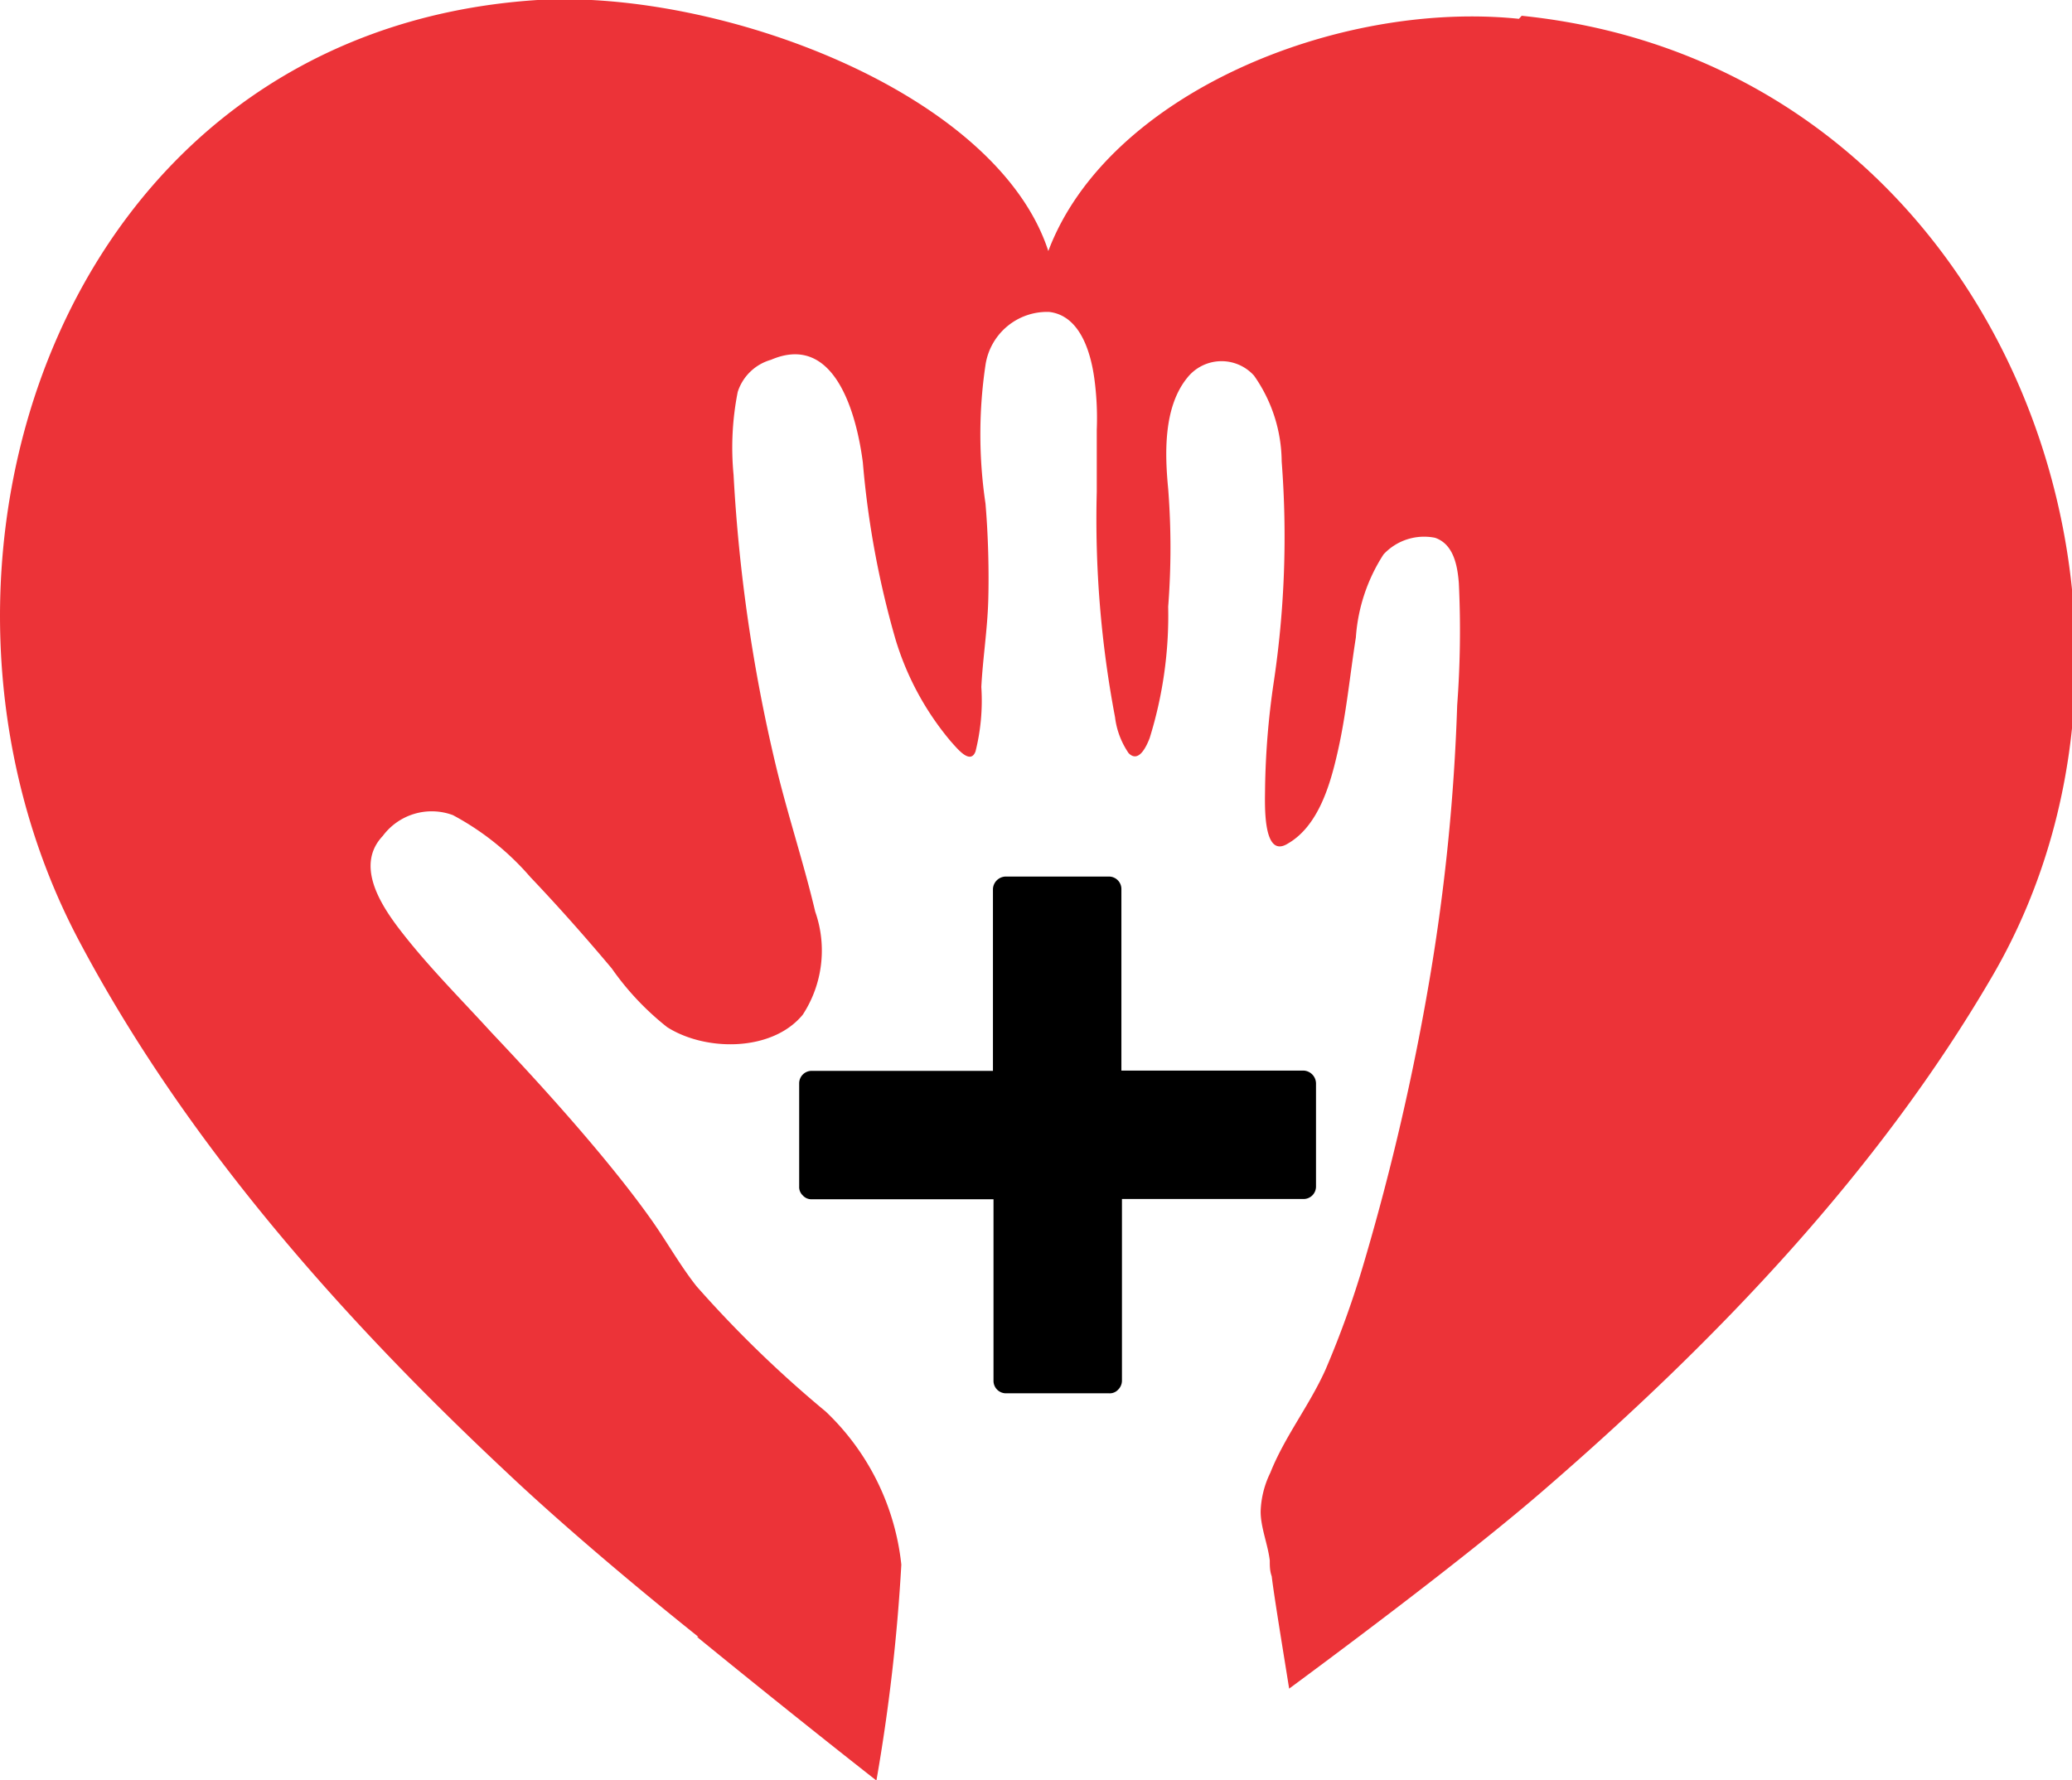
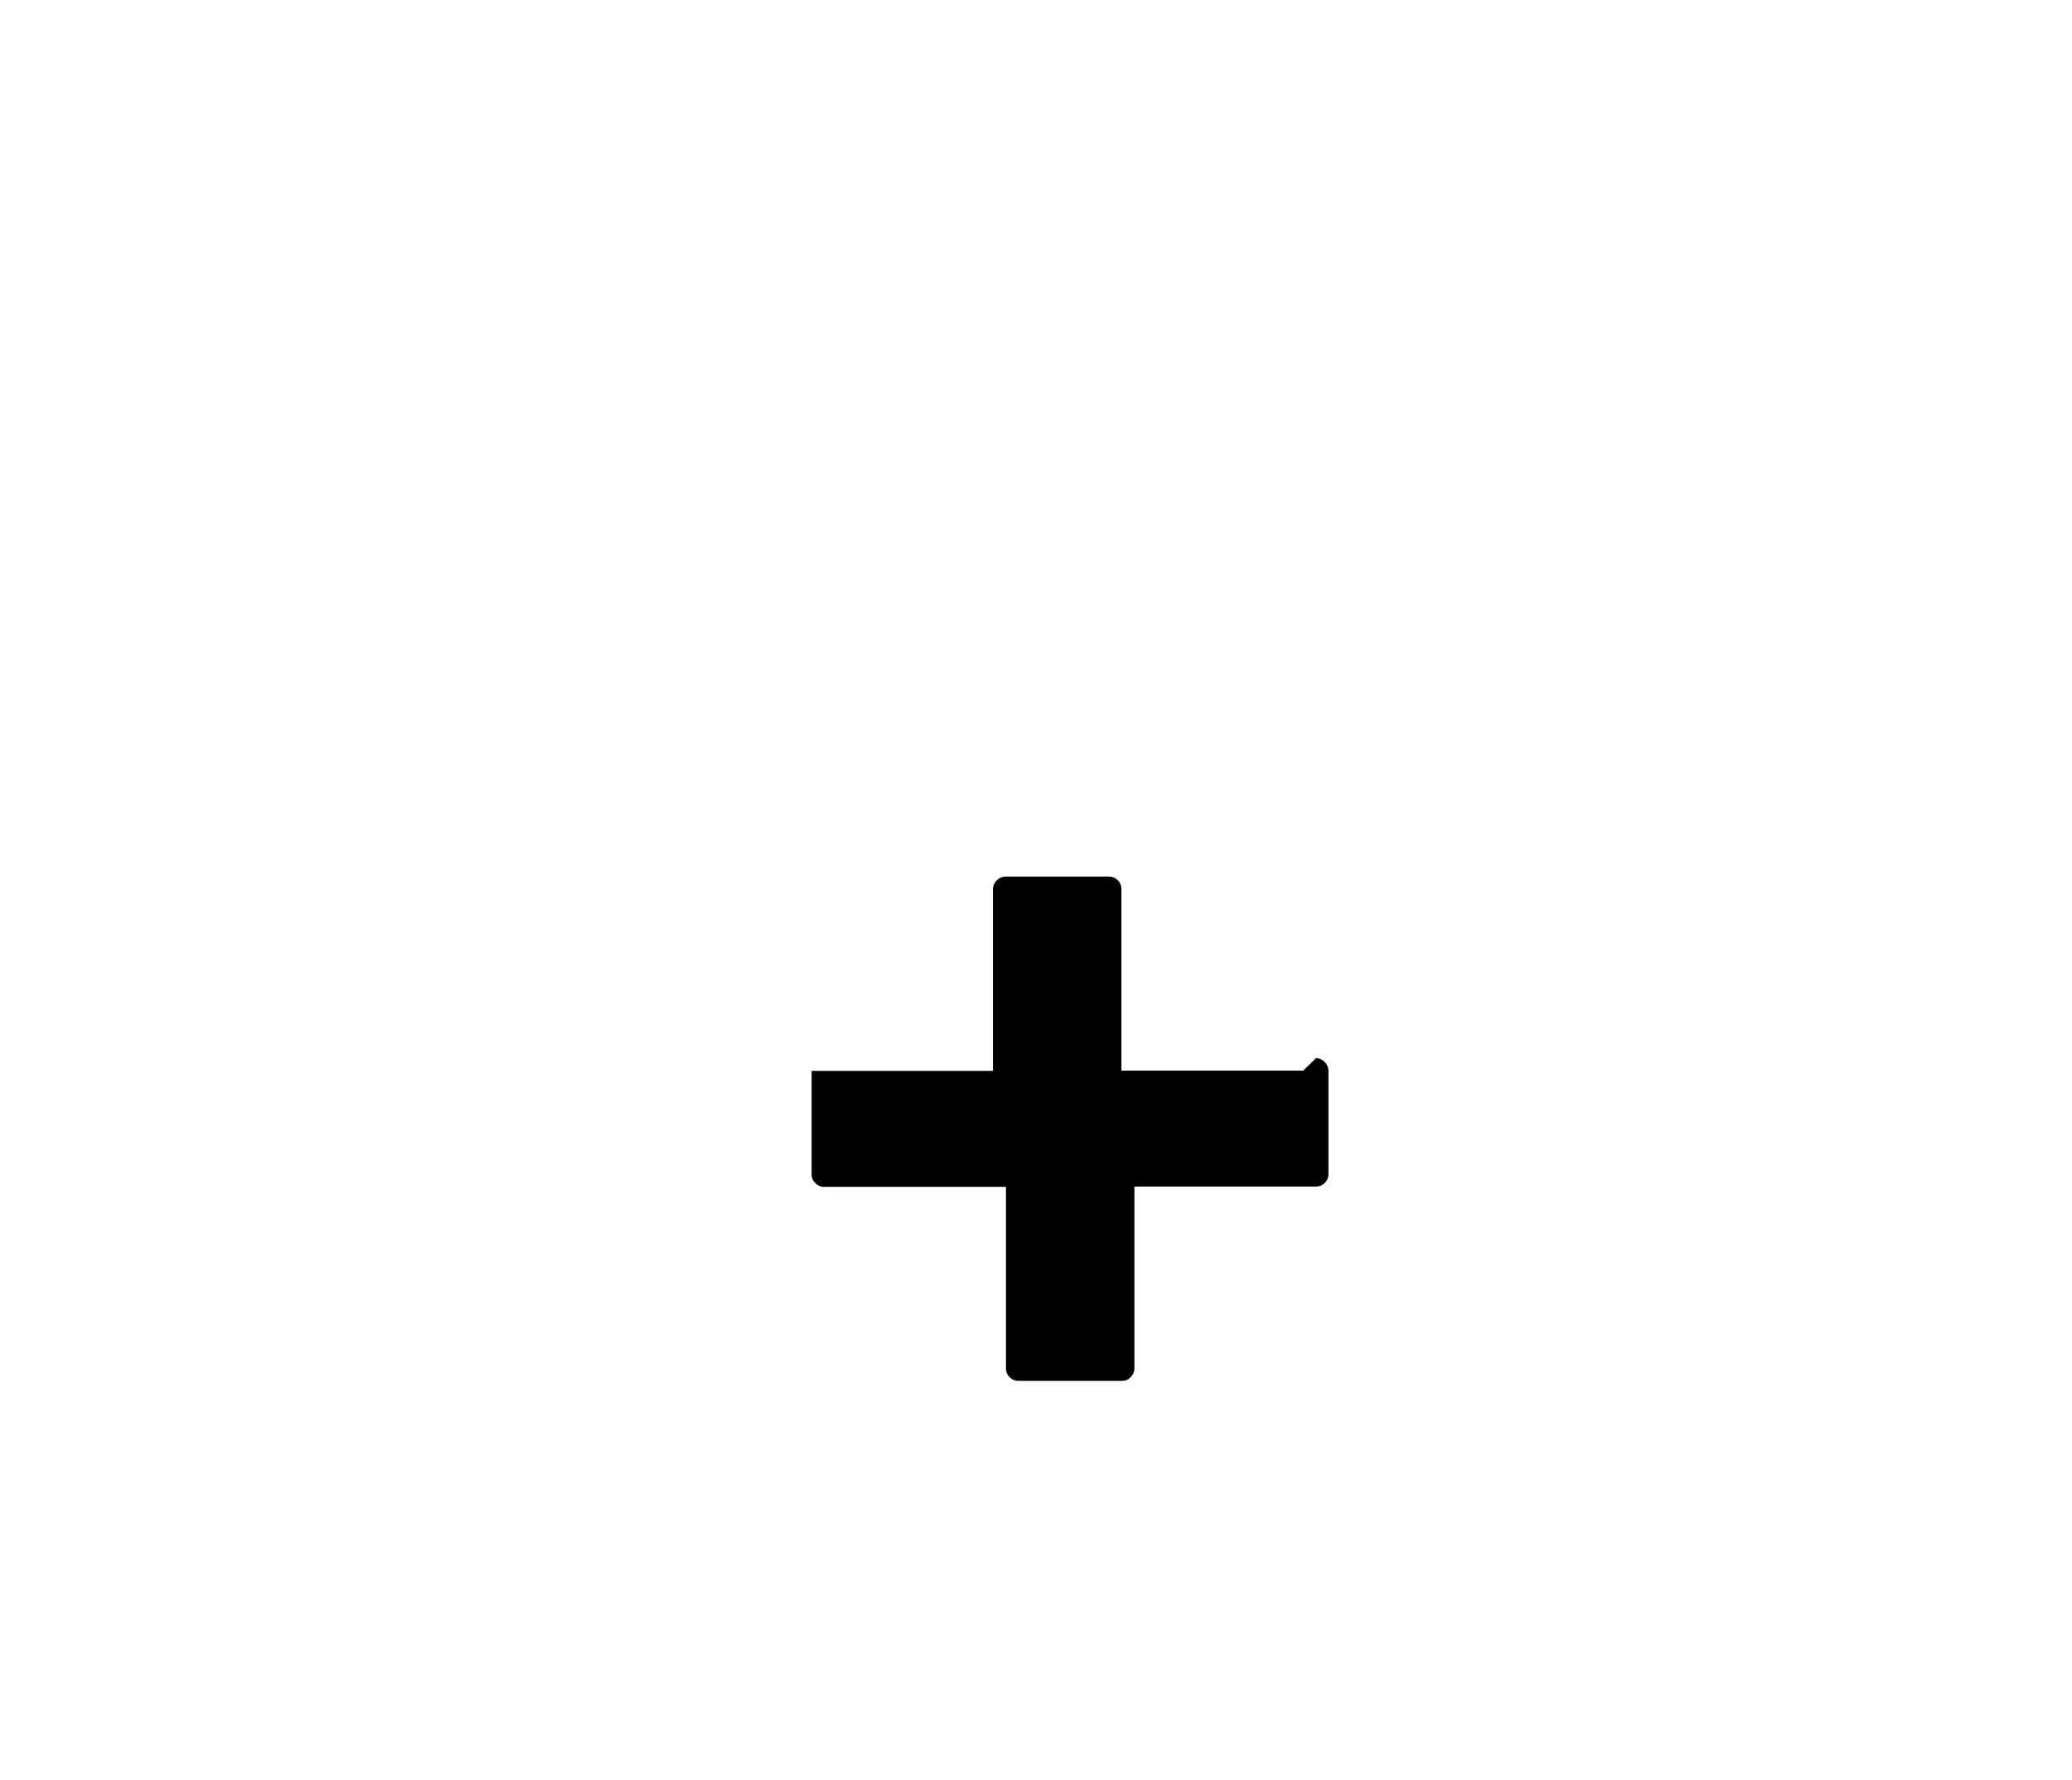
<svg xmlns="http://www.w3.org/2000/svg" viewBox="0 0 74.85 64.32">
  <defs>
    <style>.cls-1{fill:#ec3338;}</style>
  </defs>
  <title>health</title>
  <g id="Layer_2" data-name="Layer 2">
    <g id="Layer_1-2" data-name="Layer 1">
-       <path class="cls-1" d="M54.87.68C48.3,0,40,3.41,37.87,9.07,36,3.33,26-.38,19.42,0,2.05,1.12-4.22,20.65,2.86,34c3.81,7.19,9.38,13.52,15.47,19.22C20,54.8,22.55,57,25.23,59.14h-.05c2.23,1.82,4.53,3.66,6.48,5.19a67,67,0,0,0,.9-7.8A8.92,8.92,0,0,0,29.83,51a41.64,41.64,0,0,1-4.67-4.53c-.6-.76-1.07-1.61-1.63-2.4s-1.17-1.56-1.79-2.31c-1.27-1.53-2.61-3-4-4.47-1.14-1.25-2.36-2.46-3.38-3.81-.69-.92-1.49-2.27-.53-3.28a2.2,2.2,0,0,1,2.53-.75,9.78,9.78,0,0,1,2.8,2.24c1,1.05,2,2.18,2.94,3.3a10,10,0,0,0,2,2.12C25.5,38,27.9,38,29,36.66a4.24,4.24,0,0,0,.45-3.72c-.42-1.78-1-3.51-1.43-5.31a58.75,58.75,0,0,1-1.52-10.47,10.33,10.33,0,0,1,.15-3A1.77,1.77,0,0,1,27.85,13c2.32-1,3.1,2,3.32,3.71a33,33,0,0,0,1.18,6.39,10.35,10.35,0,0,0,2,3.69c.22.24.7.86.89.36a7.56,7.56,0,0,0,.21-2.33c.05-1,.22-2.07.25-3.12s0-2.34-.1-3.51a17,17,0,0,1,0-5,2.25,2.25,0,0,1,2.3-1.92c1.12.13,1.5,1.46,1.63,2.39a10.65,10.65,0,0,1,.09,1.87c0,.75,0,1.48,0,2.24a38.3,38.3,0,0,0,.66,8.14,2.91,2.91,0,0,0,.49,1.3c.36.37.64-.23.76-.54a14.92,14.92,0,0,0,.67-4.75,27.54,27.54,0,0,0,0-4.26c-.12-1.25-.18-2.93.68-4a1.58,1.58,0,0,1,2.42-.09,5.45,5.45,0,0,1,1,3.1,35.46,35.46,0,0,1-.29,8,28.64,28.64,0,0,0-.31,3.81c0,.48-.11,2.58.82,2,1.1-.63,1.53-2.12,1.79-3.26.32-1.38.45-2.79.67-4.19a6.31,6.31,0,0,1,1-3,2,2,0,0,1,1.86-.6c.67.23.81,1,.86,1.64a36.06,36.06,0,0,1-.06,4.41,73.23,73.23,0,0,1-1,9.92,88.49,88.49,0,0,1-2.35,10.16,34.36,34.36,0,0,1-1.4,3.91c-.58,1.3-1.48,2.43-2,3.74a3.41,3.41,0,0,0-.35,1.4c0,.58.26,1.18.33,1.77,0,.19,0,.38.07.57.08.68.37,2.44.63,4.06,3.45-2.55,7-5.27,9.16-7.14,6.32-5.46,12.14-11.56,16.24-18.6,7.62-13.06.34-32.92-17-34.7" />
-       <path d="M47.08,38.68l-6,0h-.57c0-1.45,0-2.91,0-4.37,0-.73,0-1.46,0-2.19a.45.45,0,0,0-.45-.45l-3.73,0a.47.47,0,0,0-.46.45l0,6v.57l-4.37,0H29.32a.45.45,0,0,0-.45.45c0,1.25,0,2.49,0,3.73a.41.41,0,0,0,.13.32.42.42,0,0,0,.32.14l6,0h.57l0,4.37c0,.73,0,1.46,0,2.19a.45.45,0,0,0,.45.45l3.73,0a.41.41,0,0,0,.32-.13.46.46,0,0,0,.14-.32q0-3,0-6v-.57l4.37,0h2.19a.45.45,0,0,0,.45-.45c0-1.25,0-2.49,0-3.73a.47.47,0,0,0-.45-.46" />
+       <path d="M47.08,38.68l-6,0h-.57c0-1.45,0-2.91,0-4.37,0-.73,0-1.46,0-2.19a.45.45,0,0,0-.45-.45l-3.73,0a.47.47,0,0,0-.46.45l0,6v.57l-4.37,0H29.32c0,1.25,0,2.49,0,3.73a.41.41,0,0,0,.13.32.42.42,0,0,0,.32.14l6,0h.57l0,4.37c0,.73,0,1.46,0,2.19a.45.45,0,0,0,.45.45l3.73,0a.41.41,0,0,0,.32-.13.46.46,0,0,0,.14-.32q0-3,0-6v-.57l4.37,0h2.19a.45.45,0,0,0,.45-.45c0-1.25,0-2.49,0-3.73a.47.47,0,0,0-.45-.46" />
    </g>
  </g>
</svg>